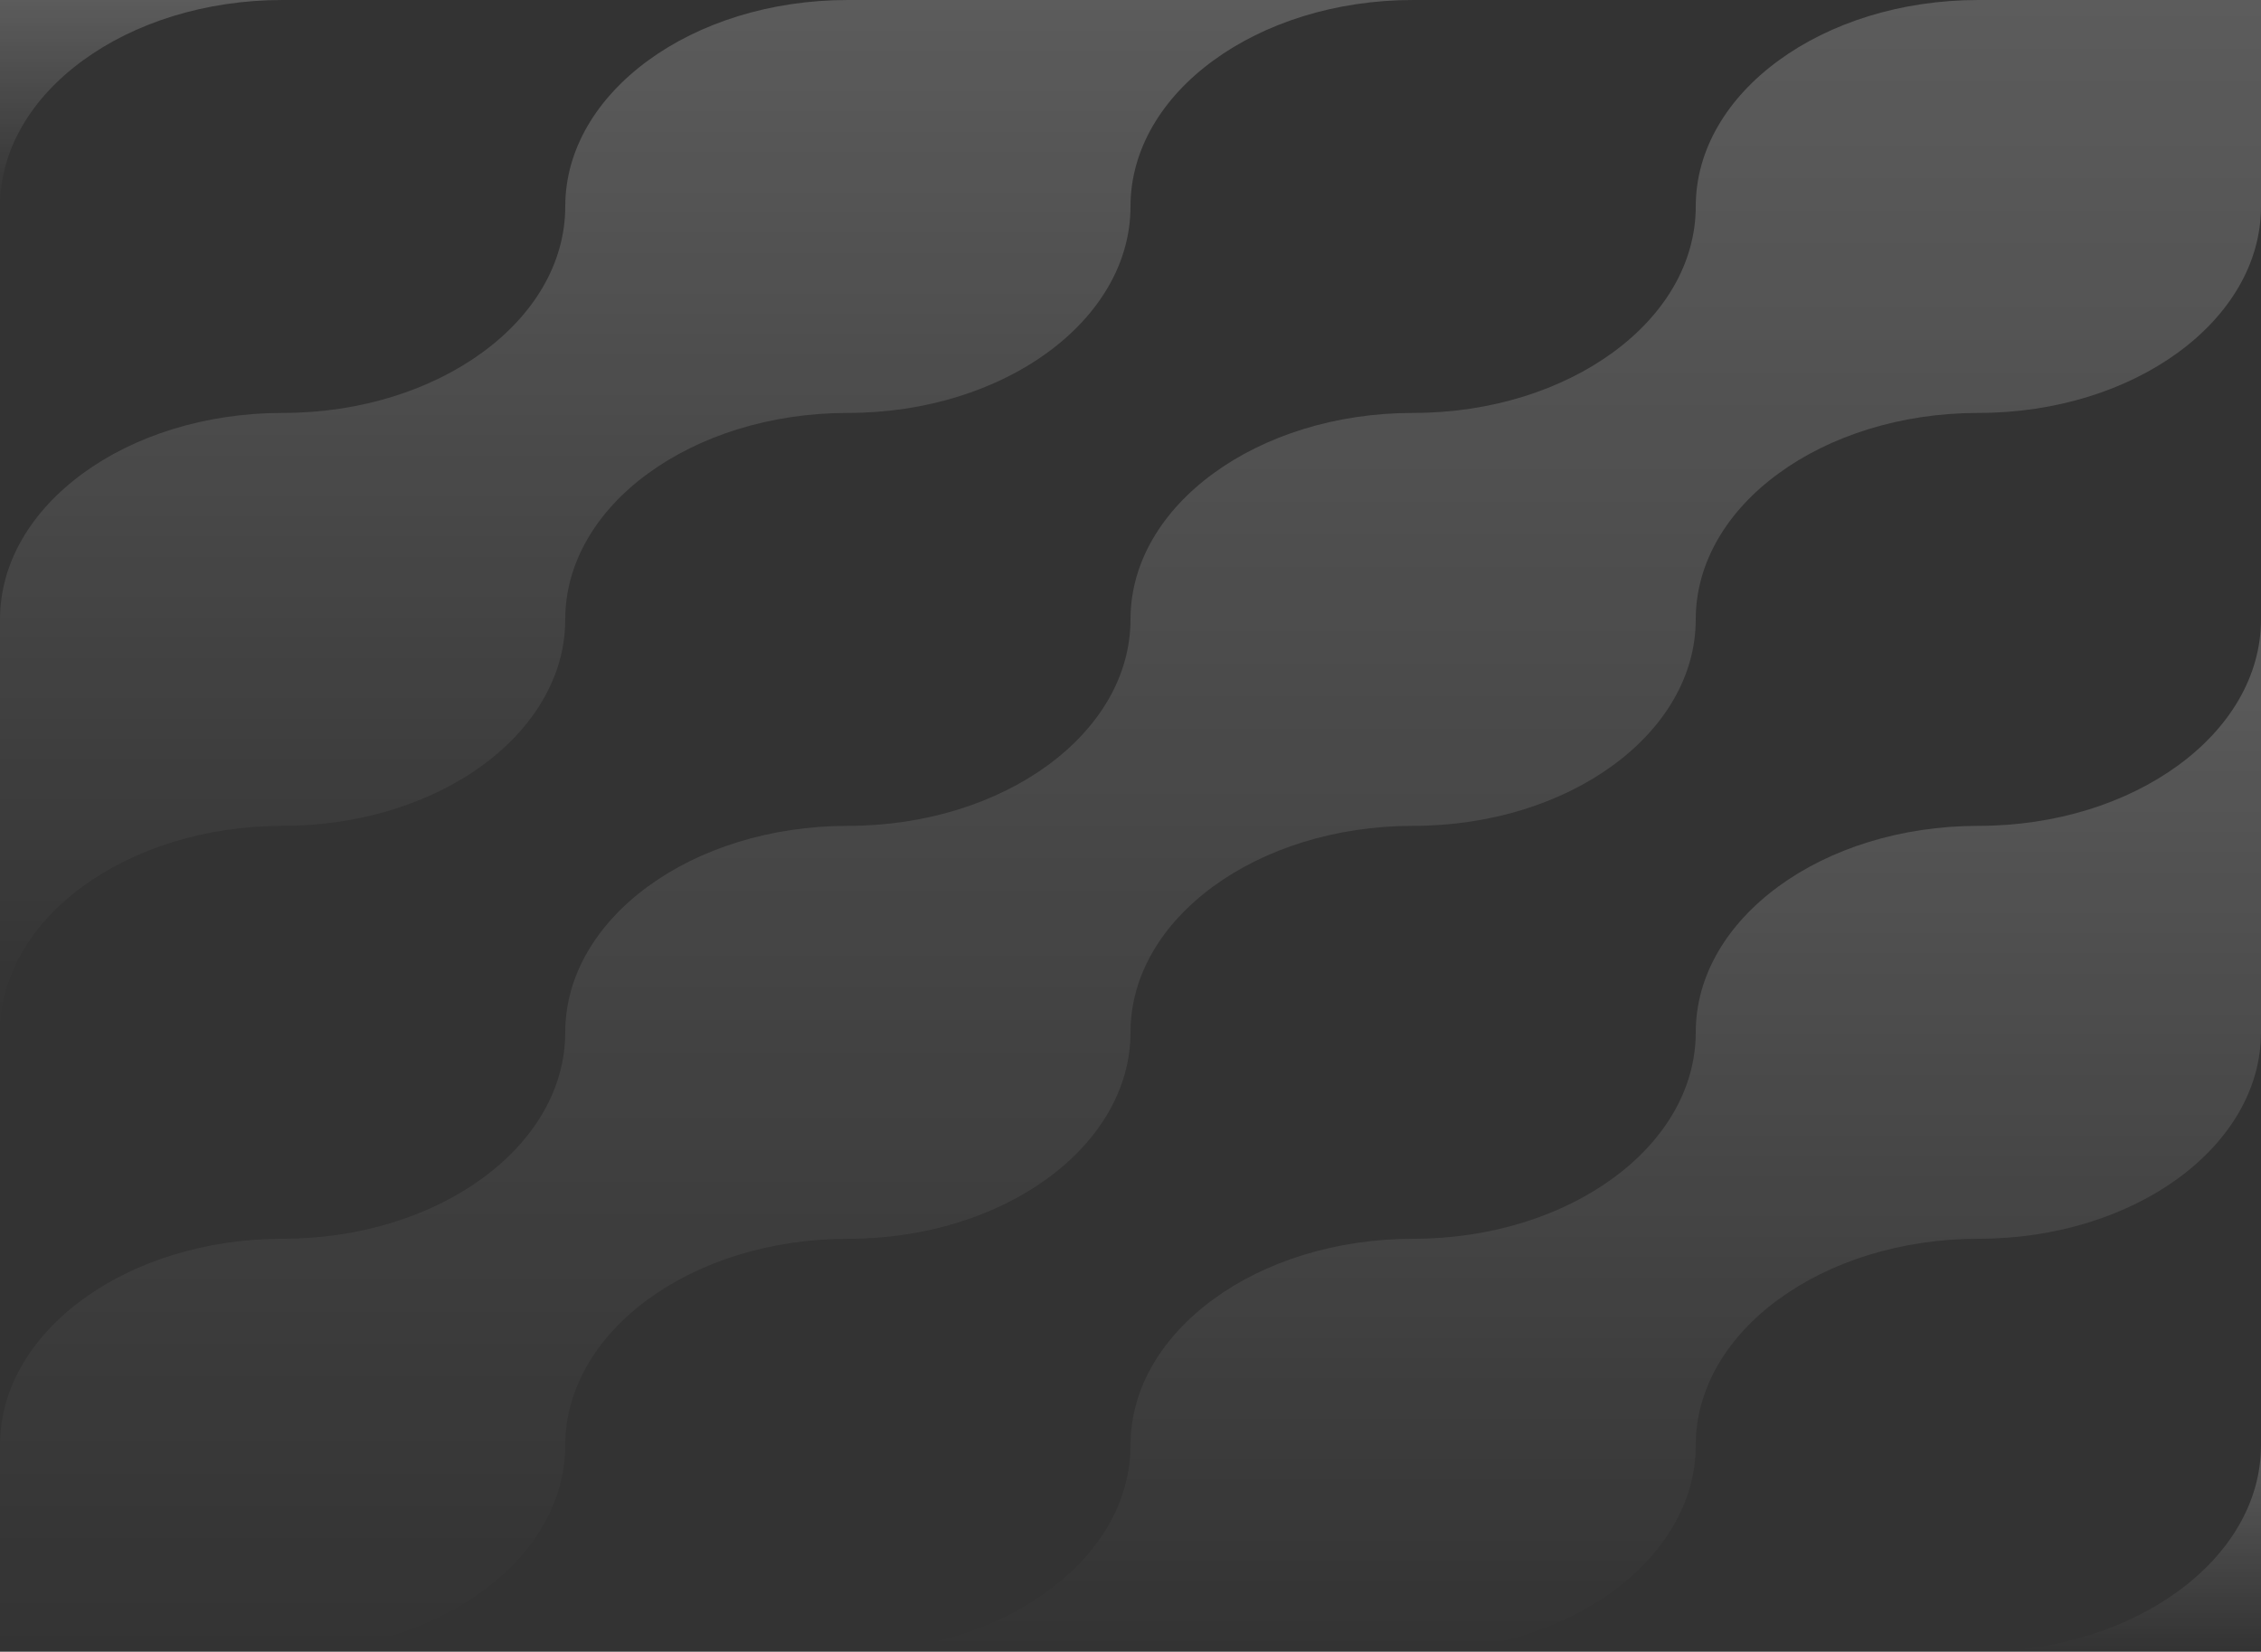
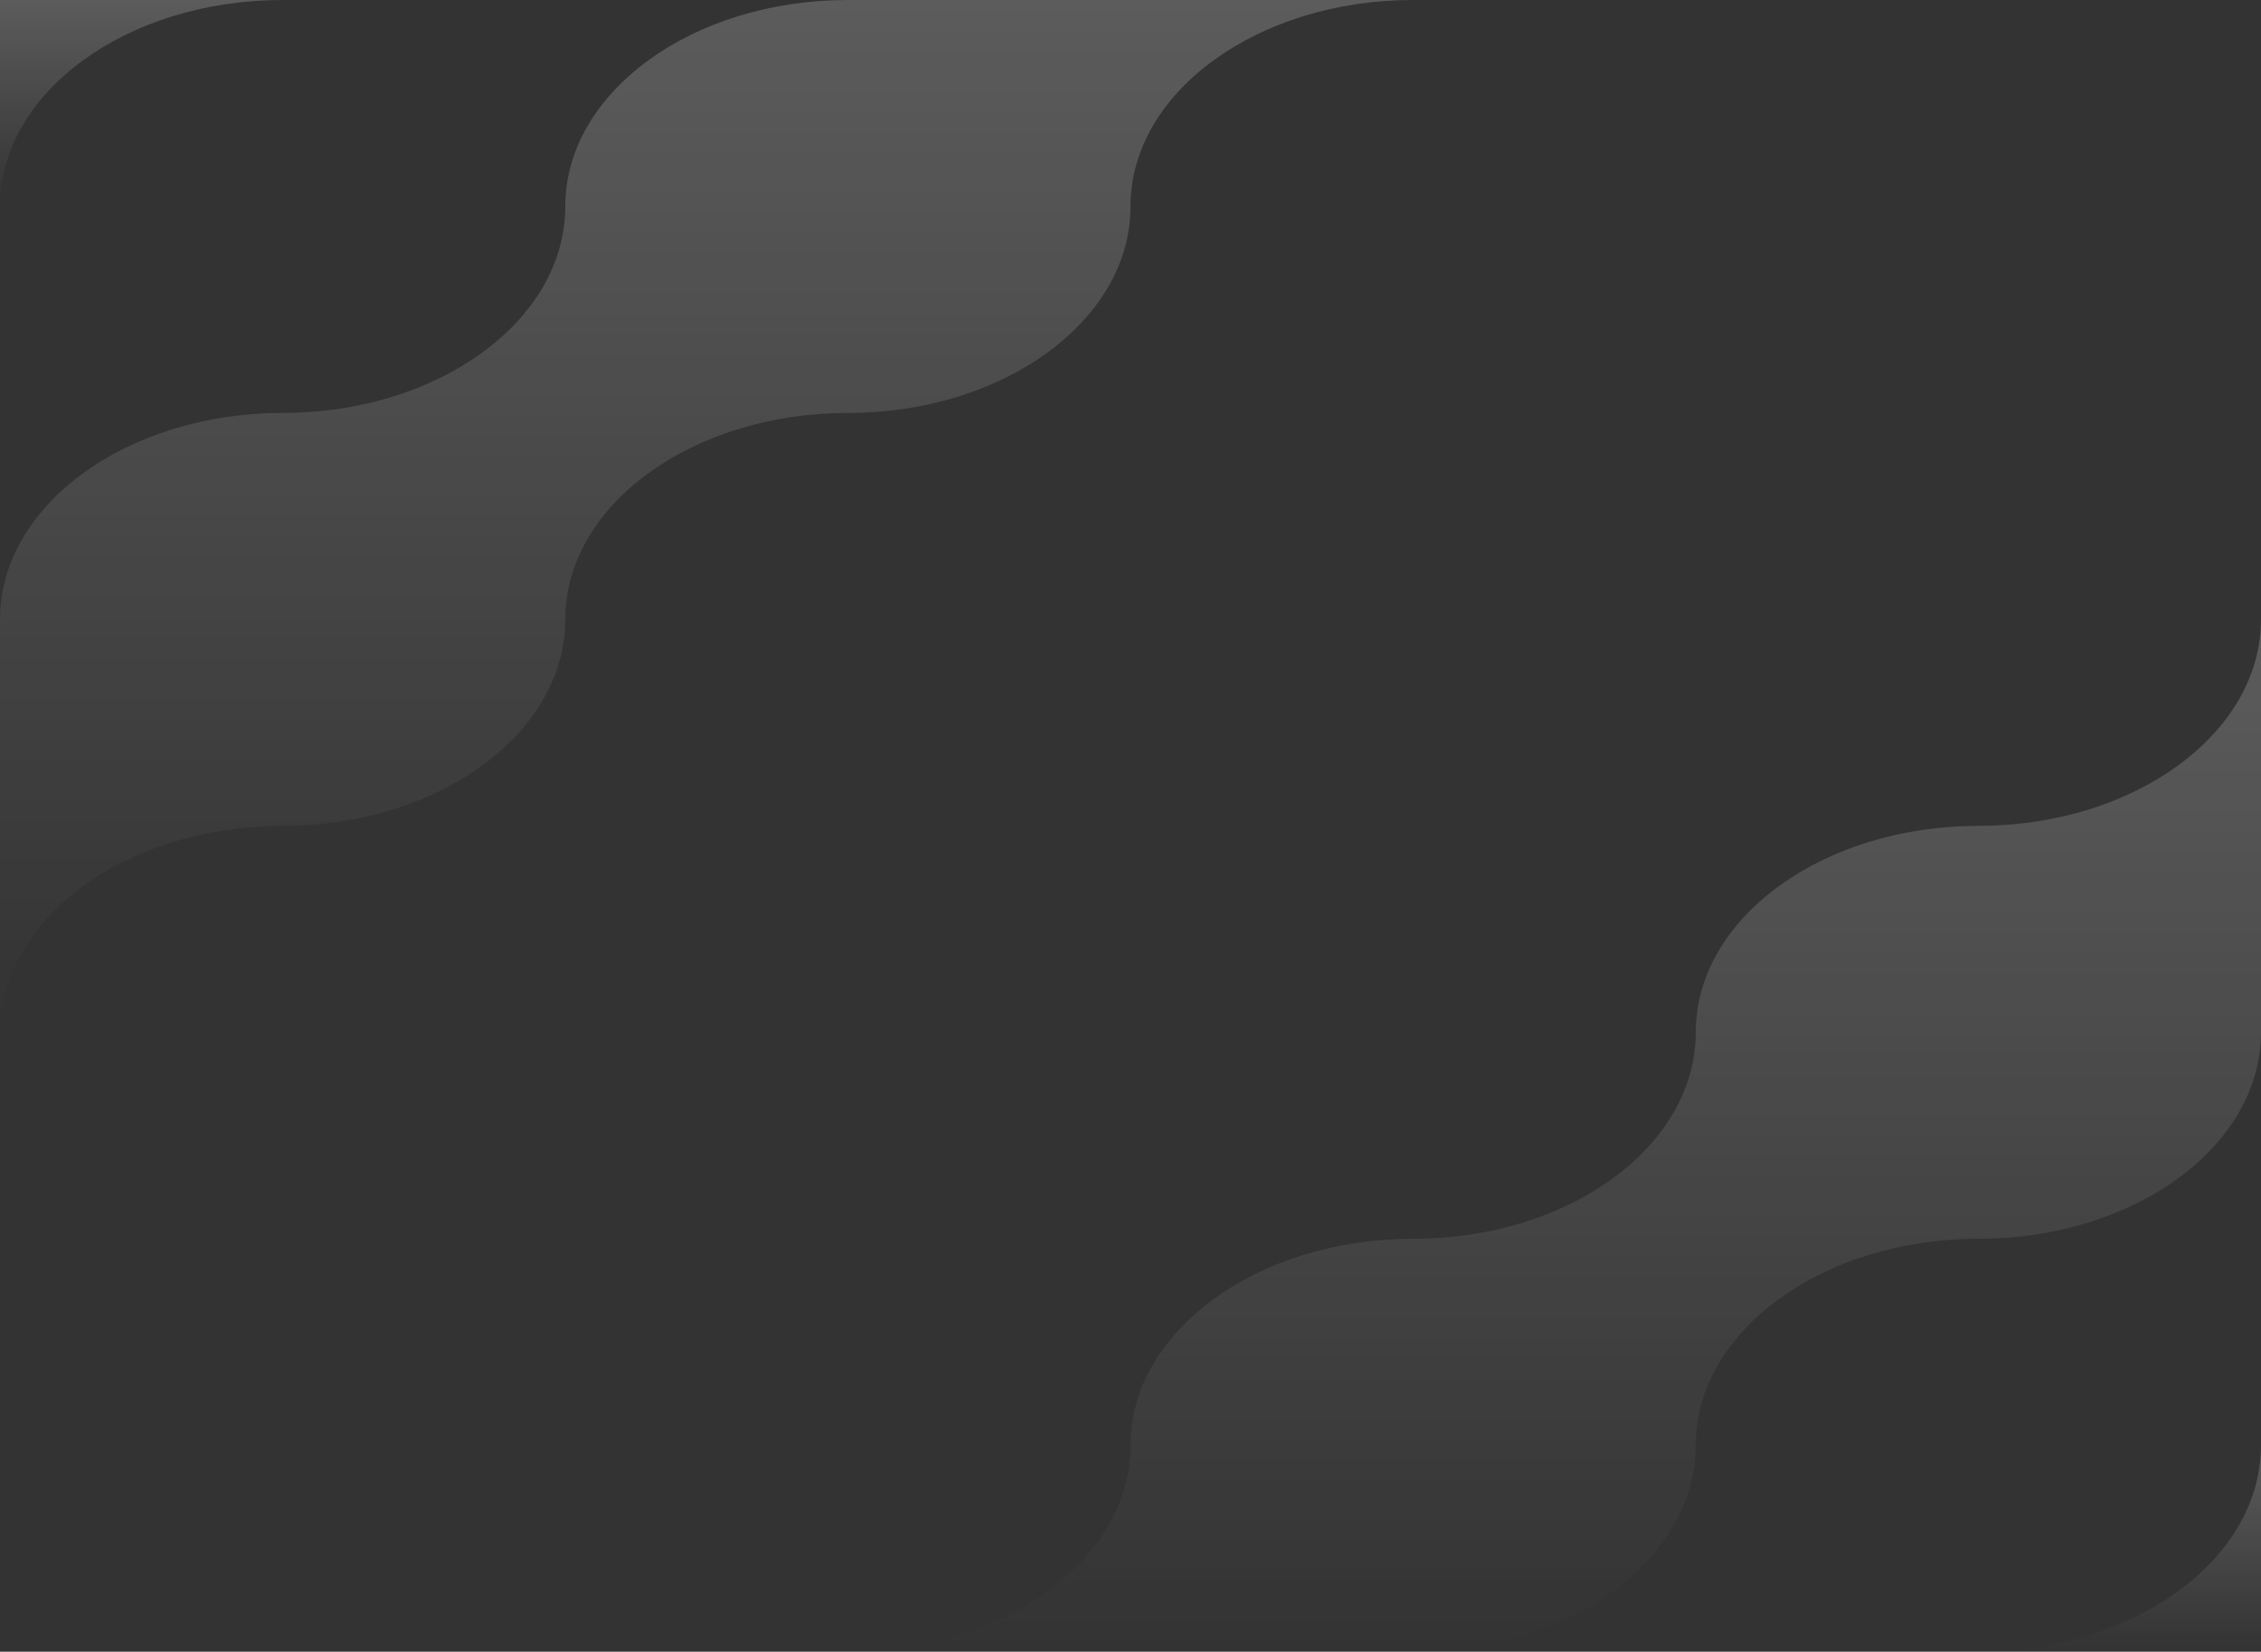
<svg xmlns="http://www.w3.org/2000/svg" fill="none" height="100%" overflow="visible" preserveAspectRatio="none" style="display: block;" viewBox="0 0 401 293" width="100%">
  <rect x="0" y="0" width="401" height="293" fill="#333333" stroke="none" />
  <g id="Pattern">
    <g id="Group">
      <g id="Vector">
</g>
      <g id="Color 1">
        <path d="M350.875 146.5C337.041 146.5 324.503 150.602 315.44 157.234C306.364 163.865 300.75 173.017 300.75 183.125C300.75 193.234 295.136 202.395 286.06 209.016C276.984 215.648 264.46 219.75 250.625 219.75C236.791 219.75 224.253 223.852 215.19 230.484C206.114 237.115 200.5 246.267 200.5 256.375C200.5 266.484 194.886 275.645 185.81 282.266C176.734 288.898 164.21 293 150.375 293H250.625C264.46 293 276.997 288.898 286.06 282.266C295.136 275.635 300.75 266.484 300.75 256.375C300.75 246.267 306.364 237.105 315.44 230.484C324.516 223.852 337.041 219.75 350.875 219.75C364.71 219.75 377.247 215.648 386.31 209.016C395.386 202.385 401 193.234 401 183.125V109.875C401 119.984 395.386 129.145 386.31 135.766C377.234 142.398 364.71 146.5 350.875 146.5Z" fill="url(#paint0_linear_0_2497)" id="Vector_2" />
        <path d="M350.875 293H401V256.375C401 266.483 395.386 275.645 386.31 282.266C377.234 288.898 364.71 293 350.875 293Z" fill="url(#paint1_linear_0_2497)" id="Vector_3" />
-         <path d="M350.875 0C337.041 0 324.503 4.102 315.44 10.734C306.364 17.365 300.75 26.517 300.75 36.625C300.75 46.733 295.136 55.895 286.06 62.516C276.984 69.148 264.46 73.25 250.625 73.25C236.791 73.25 224.253 77.352 215.19 83.984C206.114 90.615 200.5 99.766 200.5 109.875C200.5 119.984 194.886 129.145 185.81 135.766C176.734 142.398 164.21 146.5 150.375 146.5C136.541 146.5 124.003 150.602 114.94 157.234C105.864 163.865 100.25 173.017 100.25 183.125C100.25 193.234 94.636 202.395 85.56 209.016C76.484 215.648 63.959 219.75 50.125 219.75C36.291 219.75 23.753 223.852 14.69 230.484C5.614 237.115 0 246.267 0 256.375V293H50.125C63.959 293 76.497 288.898 85.56 282.266C94.636 275.635 100.25 266.484 100.25 256.375C100.25 246.267 105.864 237.105 114.94 230.484C124.016 223.852 136.541 219.75 150.375 219.75C164.21 219.75 176.747 215.648 185.81 209.016C194.886 202.385 200.5 193.234 200.5 183.125C200.5 173.017 206.114 163.855 215.19 157.234C224.266 150.602 236.791 146.5 250.625 146.5C264.46 146.5 276.997 142.398 286.06 135.766C295.136 129.135 300.75 119.984 300.75 109.875C300.75 99.766 306.364 90.605 315.44 83.984C324.516 77.352 337.041 73.25 350.875 73.25C364.71 73.25 377.247 69.148 386.31 62.516C395.386 55.885 401 46.733 401 36.625V0H350.875Z" fill="url(#paint2_linear_0_2497)" id="Vector_4" />
-         <path d="M50.125 0H0V36.625C0 26.517 5.614 17.355 14.69 10.734C23.753 4.102 36.291 0 50.125 0Z" fill="url(#paint3_linear_0_2497)" id="Vector_5" />
+         <path d="M50.125 0H0V36.625C0 26.517 5.614 17.355 14.69 10.734C23.753 4.102 36.291 0 50.125 0" fill="url(#paint3_linear_0_2497)" id="Vector_5" />
        <path d="M50.125 146.5C63.959 146.5 76.497 142.398 85.56 135.766C94.636 129.135 100.25 119.984 100.25 109.875C100.25 99.766 105.864 90.605 114.94 83.984C124.016 77.352 136.541 73.25 150.375 73.25C164.21 73.25 176.747 69.148 185.81 62.516C194.886 55.885 200.5 46.733 200.5 36.625C200.5 26.517 206.114 17.355 215.19 10.734C224.266 4.102 236.791 0 250.625 0H150.375C136.541 0 124.003 4.102 114.94 10.734C105.864 17.365 100.25 26.517 100.25 36.625C100.25 46.733 94.636 55.895 85.56 62.516C76.484 69.148 63.959 73.25 50.125 73.25C36.291 73.25 23.753 77.352 14.69 83.984C5.614 90.615 0 99.766 0 109.875V183.125C0 173.017 5.614 163.855 14.69 157.234C23.766 150.602 36.291 146.5 50.125 146.5Z" fill="url(#paint4_linear_0_2497)" id="Vector_6" />
      </g>
    </g>
  </g>
  <defs>
    <linearGradient gradientUnits="userSpaceOnUse" id="paint0_linear_0_2497" x1="275.688" x2="275.688" y1="109.875" y2="293">
      <stop stop-color="white" stop-opacity="0.2" />
      <stop offset="1" stop-color="white" stop-opacity="0" />
    </linearGradient>
    <linearGradient gradientUnits="userSpaceOnUse" id="paint1_linear_0_2497" x1="375.938" x2="375.938" y1="256.375" y2="293">
      <stop stop-color="white" stop-opacity="0.2" />
      <stop offset="1" stop-color="white" stop-opacity="0" />
    </linearGradient>
    <linearGradient gradientUnits="userSpaceOnUse" id="paint2_linear_0_2497" x1="200.5" x2="200.5" y1="0" y2="293">
      <stop stop-color="white" stop-opacity="0.2" />
      <stop offset="1" stop-color="white" stop-opacity="0" />
    </linearGradient>
    <linearGradient gradientUnits="userSpaceOnUse" id="paint3_linear_0_2497" x1="25.062" x2="25.062" y1="0" y2="36.625">
      <stop stop-color="white" stop-opacity="0.2" />
      <stop offset="1" stop-color="white" stop-opacity="0" />
    </linearGradient>
    <linearGradient gradientUnits="userSpaceOnUse" id="paint4_linear_0_2497" x1="125.313" x2="125.313" y1="0" y2="183.125">
      <stop stop-color="white" stop-opacity="0.2" />
      <stop offset="1" stop-color="white" stop-opacity="0" />
    </linearGradient>
  </defs>
</svg>